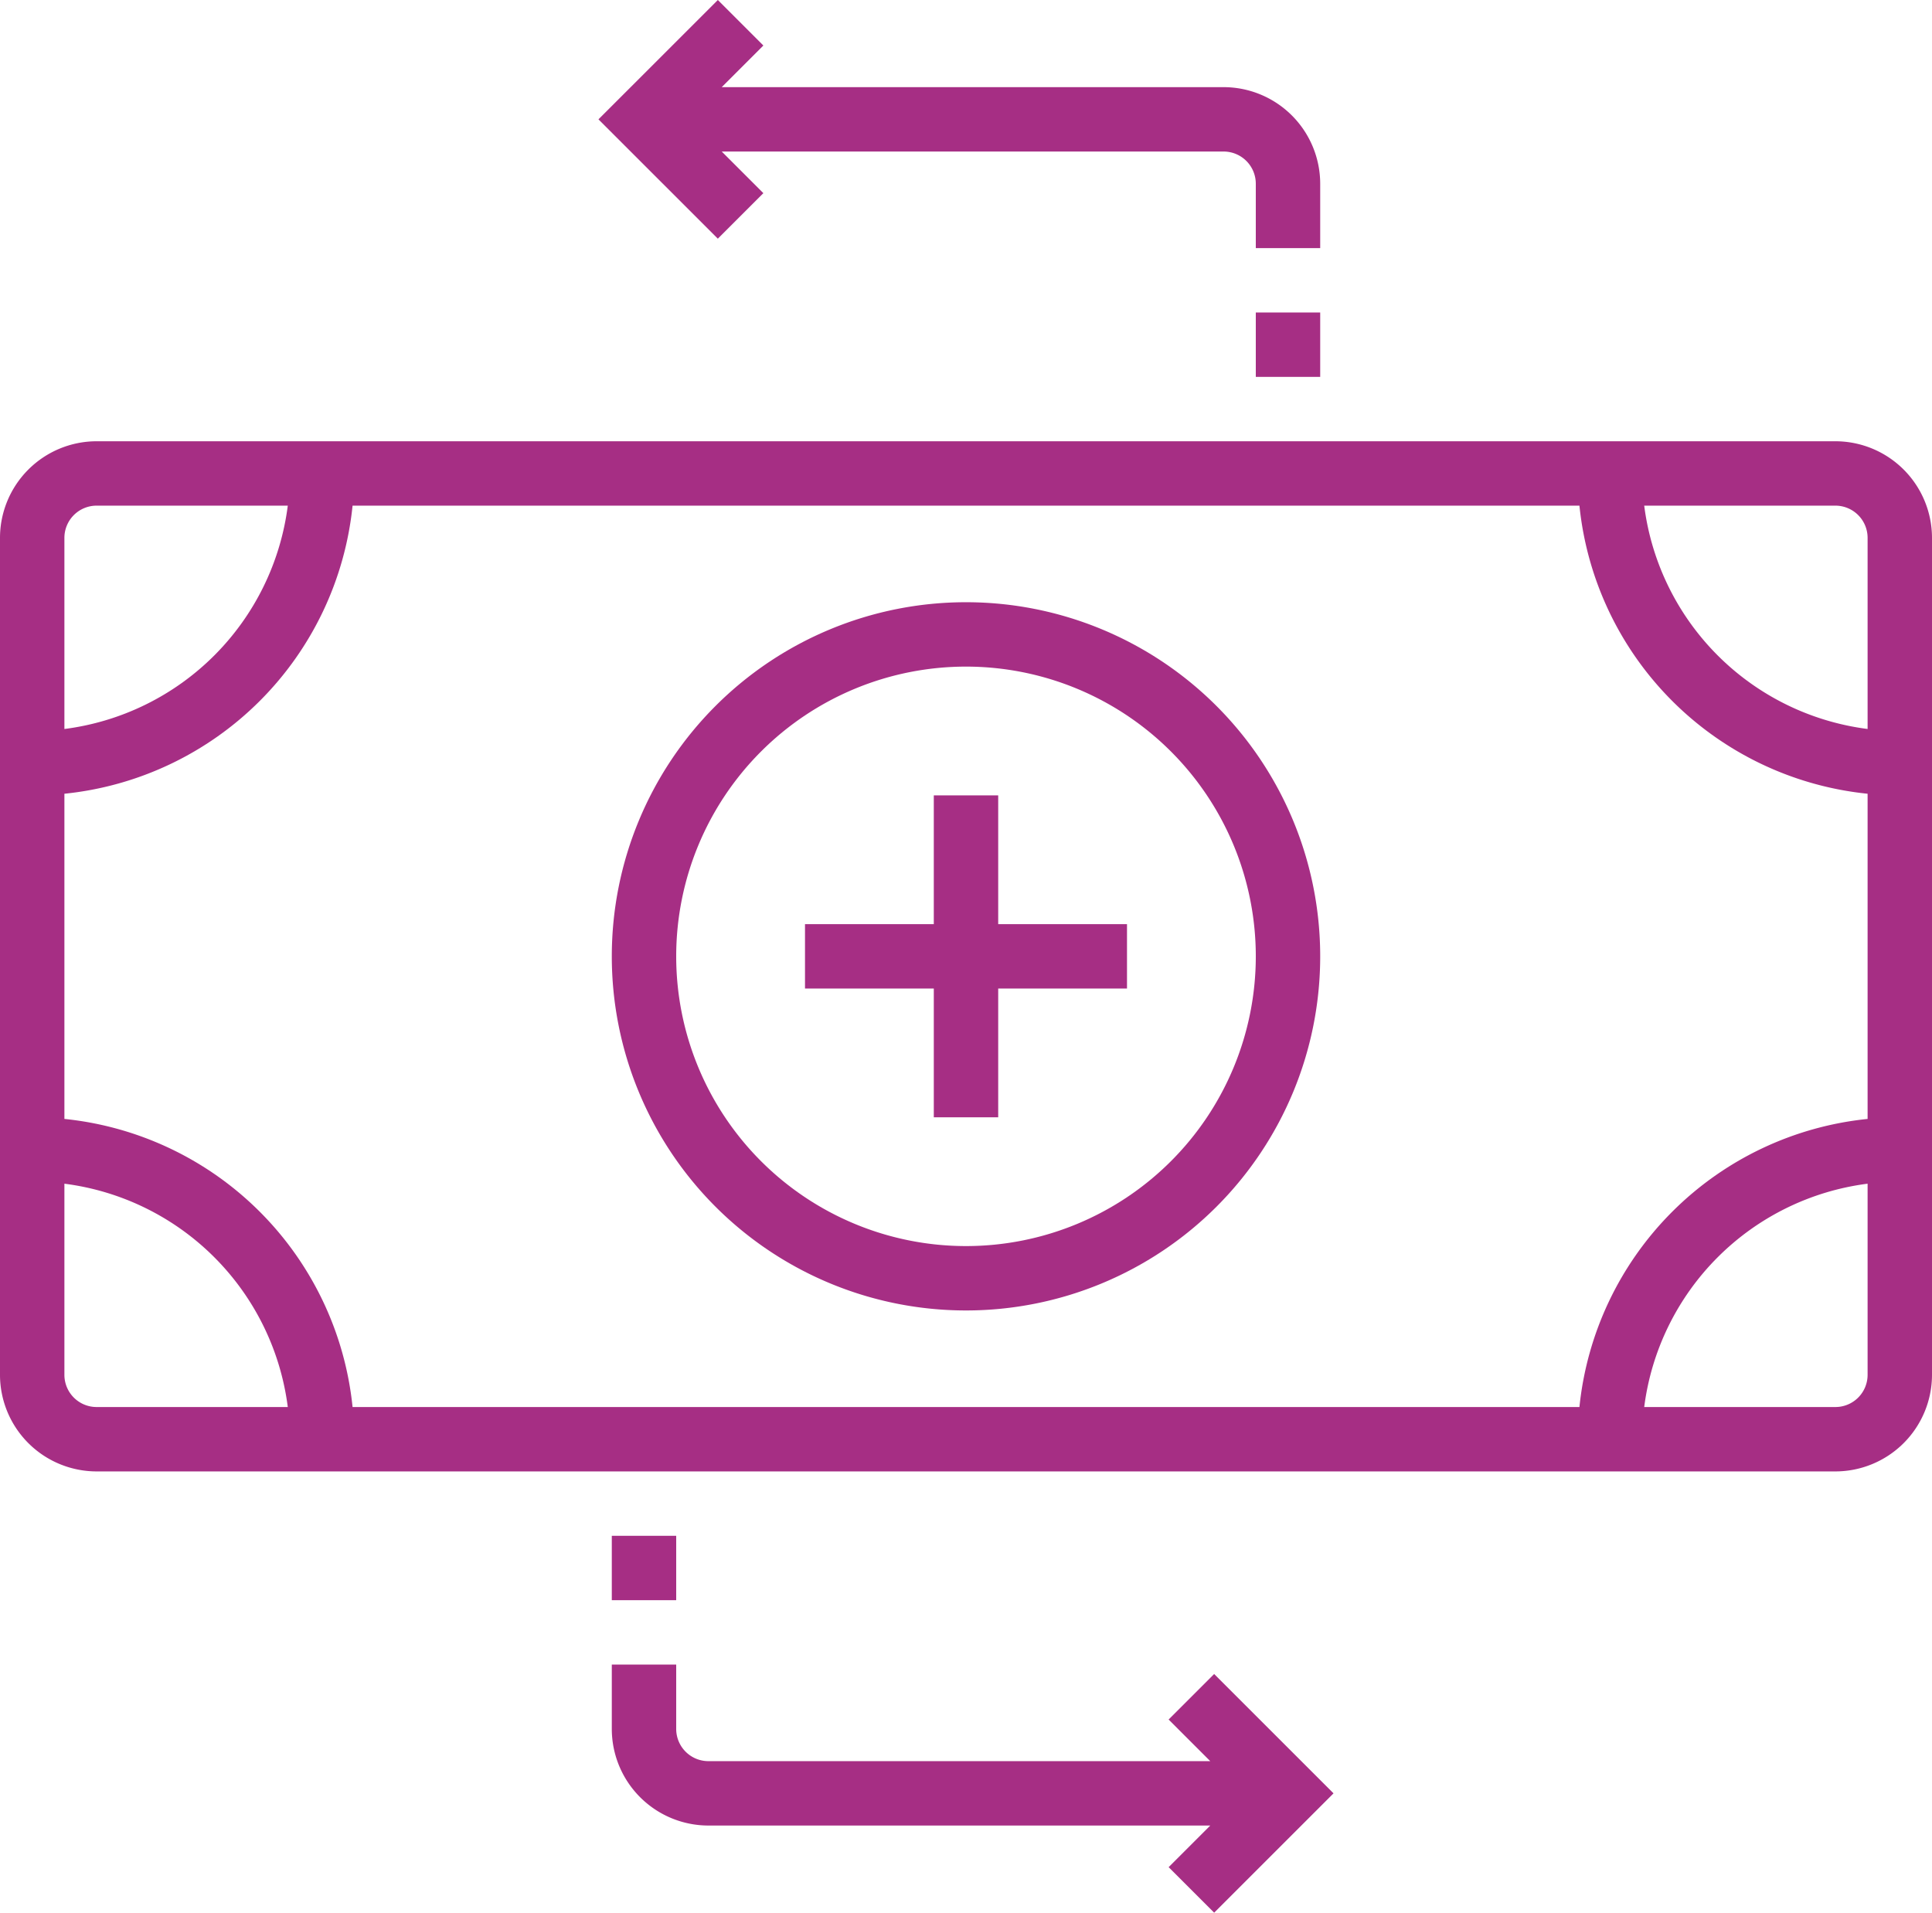
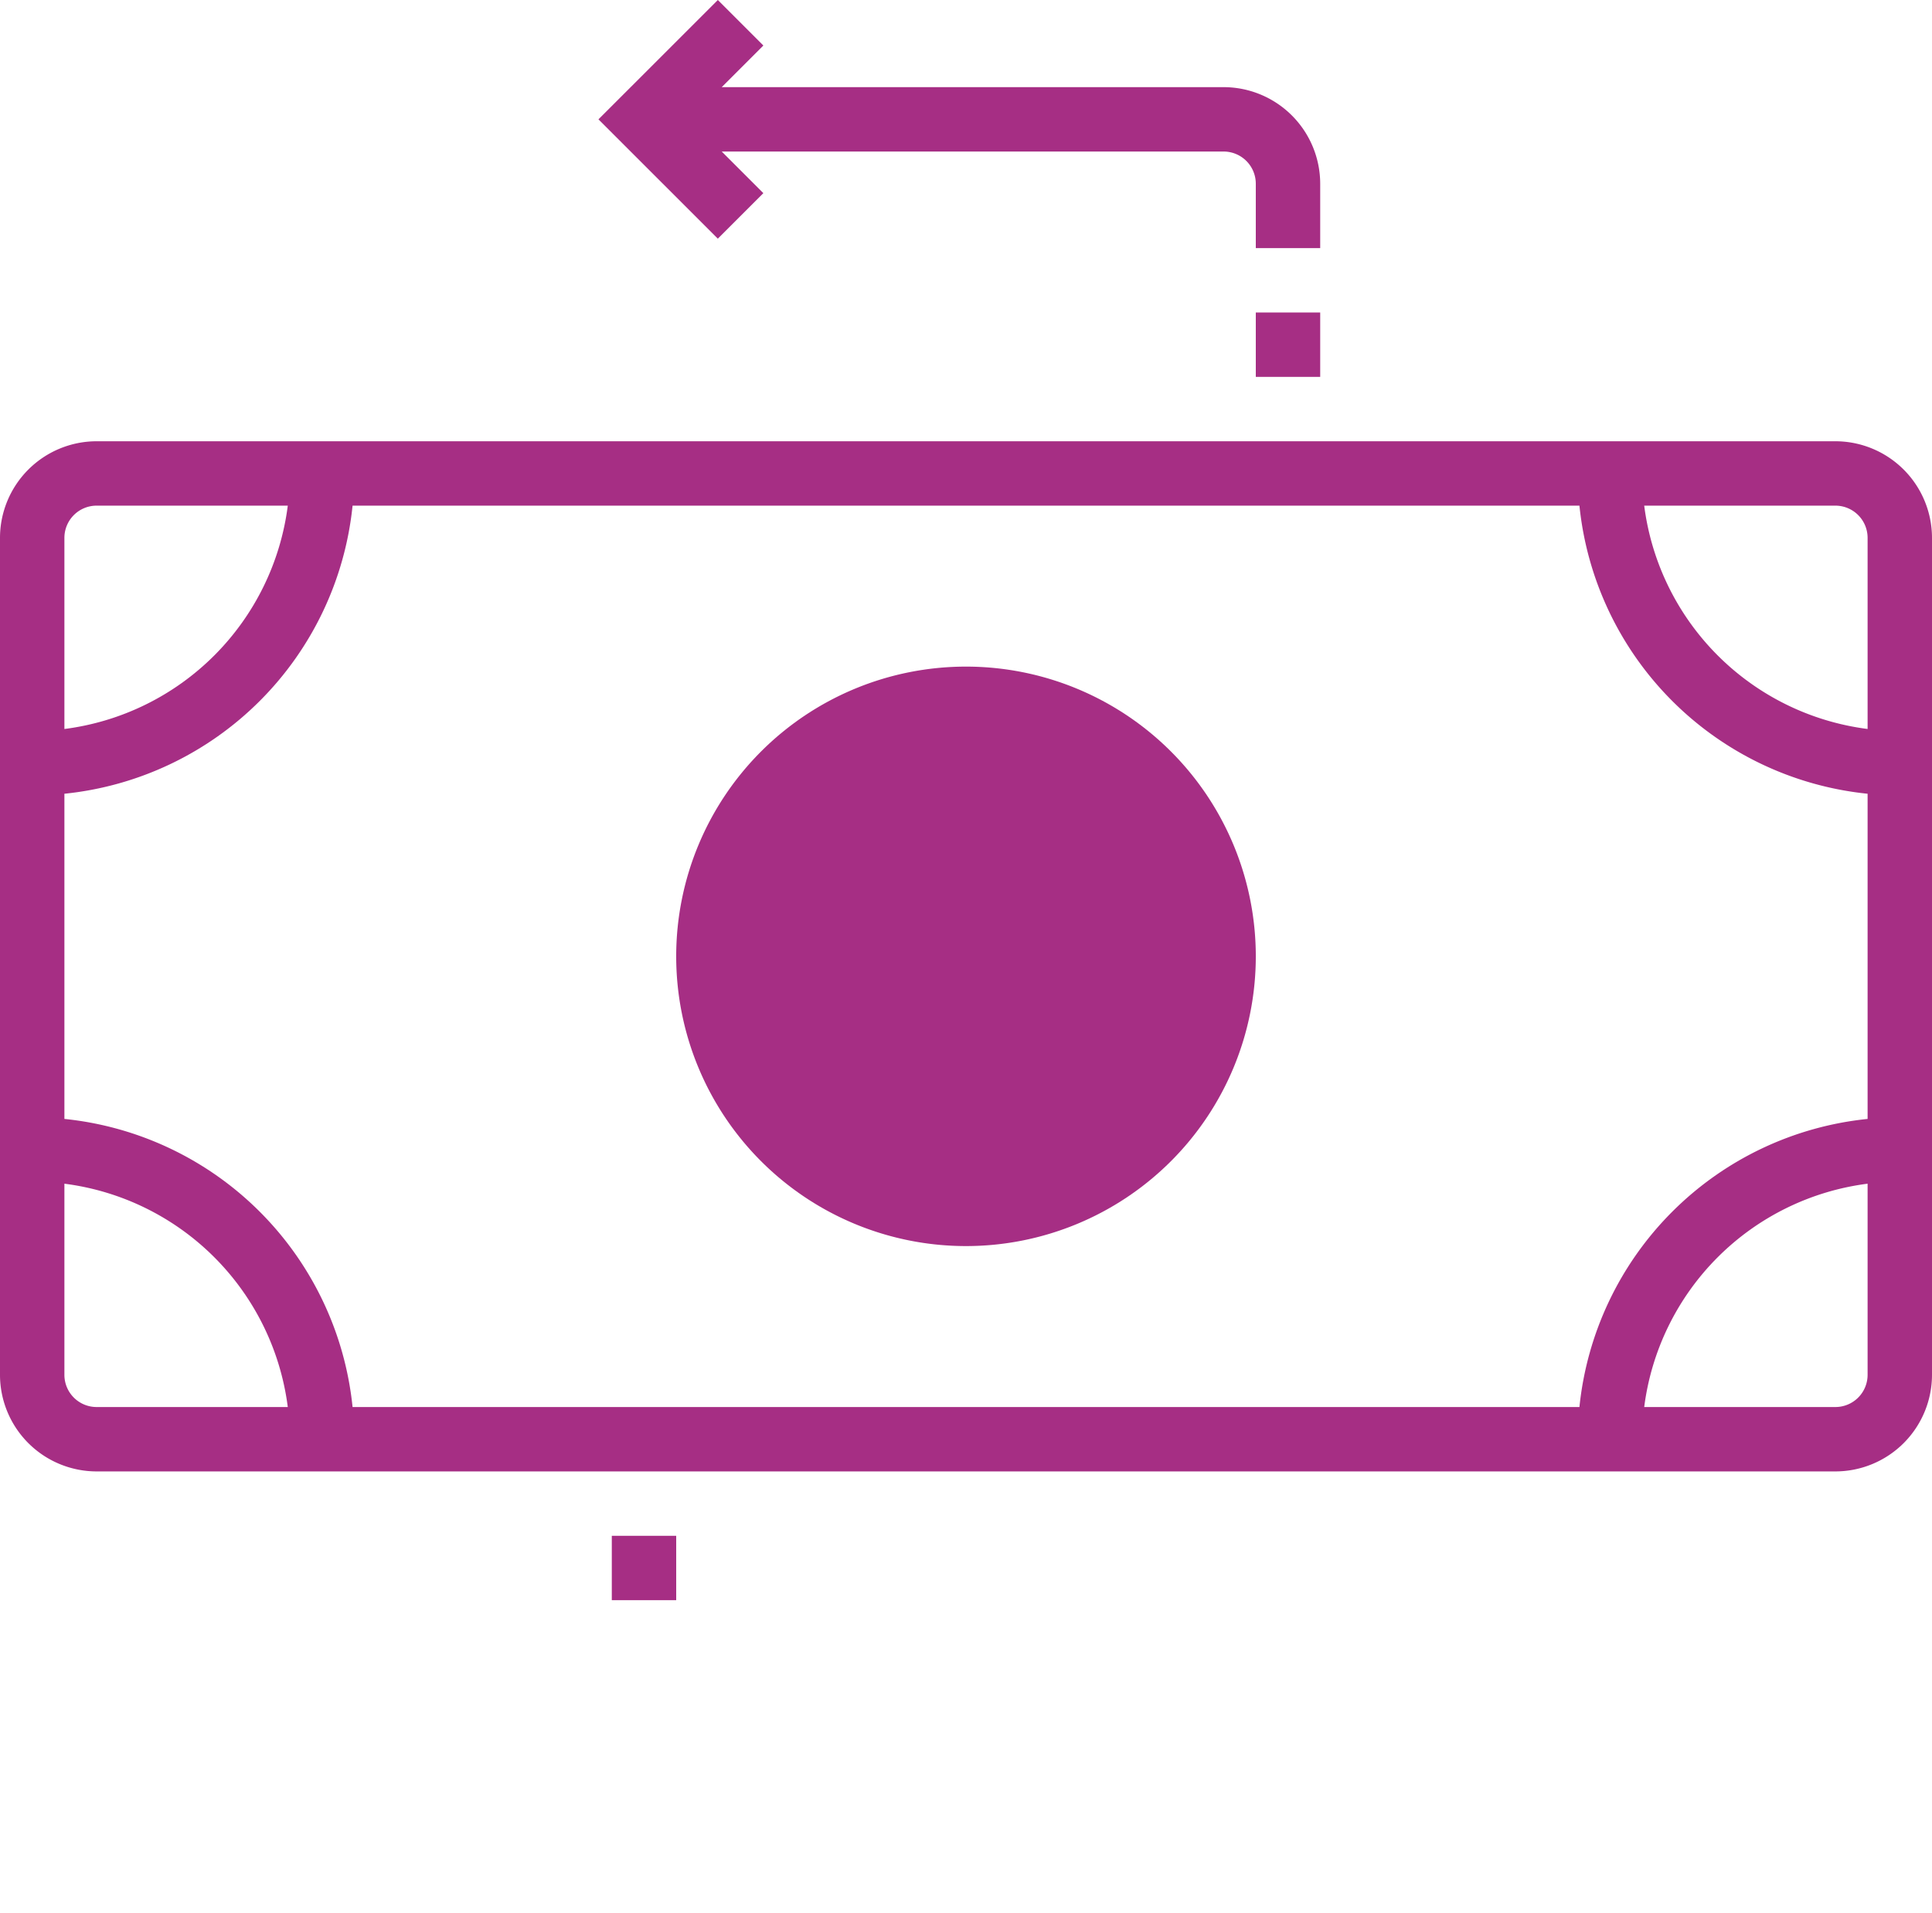
<svg xmlns="http://www.w3.org/2000/svg" id="no-Intermediaries" width="480" height="475.313" viewBox="0 0 480 475.313">
-   <path id="Path_2644" data-name="Path 2644" d="M240,149.656a88,88,0,1,0,88,88A88,88,0,0,0,240,149.656Zm0,160a72,72,0,1,1,72-72A72,72,0,0,1,240,309.656Zm0,0" fill="#a62e84" />
+   <path id="Path_2644" data-name="Path 2644" d="M240,149.656A88,88,0,0,0,240,149.656Zm0,160a72,72,0,1,1,72-72A72,72,0,0,1,240,309.656Zm0,0" fill="#a62e84" />
  <path id="Path_2645" data-name="Path 2645" d="M456,109.656H24a24.026,24.026,0,0,0-24,24v208a24.026,24.026,0,0,0,24,24H456a24.026,24.026,0,0,0,24-24v-208a24.026,24.026,0,0,0-24-24Zm0,16a8.005,8.005,0,0,1,8,8v47.5a64.132,64.132,0,0,1-55.5-55.5Zm-440,8a8.005,8.005,0,0,1,8-8H71.5A64.132,64.132,0,0,1,16,181.16Zm8,216a8.005,8.005,0,0,1-8-8v-47.5a64.132,64.132,0,0,1,55.5,55.5Zm63.594,0A80.132,80.132,0,0,0,16,278.062V197.25a80.132,80.132,0,0,0,71.594-71.594H392.407A80.132,80.132,0,0,0,464,197.25v80.813a80.132,80.132,0,0,0-71.594,71.594Zm376.406-8a8.005,8.005,0,0,1-8,8H408.5a64.132,64.132,0,0,1,55.5-55.5Zm0,0" fill="#a62e84" />
  <path id="Path_2646" data-name="Path 2646" d="M248,197.656H232v32H200v16h32v32h16v-32h32v-16H248Zm0,0" fill="#a62e84" />
  <path id="Path_2647" data-name="Path 2647" d="M189.656,48,179.312,37.656H304a8.005,8.005,0,0,1,8,8v16h16v-16a24.026,24.026,0,0,0-24-24H179.312l10.344-10.344L178.344,0,148.687,29.656l29.656,29.656Zm0,0" fill="#a62e84" />
-   <path id="Path_2648" data-name="Path 2648" d="M290.344,427.313l10.344,10.344H176a8.005,8.005,0,0,1-8-8v-16H152v16a24.026,24.026,0,0,0,24,24H300.688L290.344,464l11.313,11.313,29.656-29.656L301.656,416Zm0,0" fill="#a62e84" />
  <path id="Path_2649" data-name="Path 2649" d="M152,381.656h16v16H152Zm0,0" fill="#a62e84" />
  <path id="Path_2650" data-name="Path 2650" d="M312,77.656h16v16H312Zm0,0" fill="#a62e84" />
</svg>